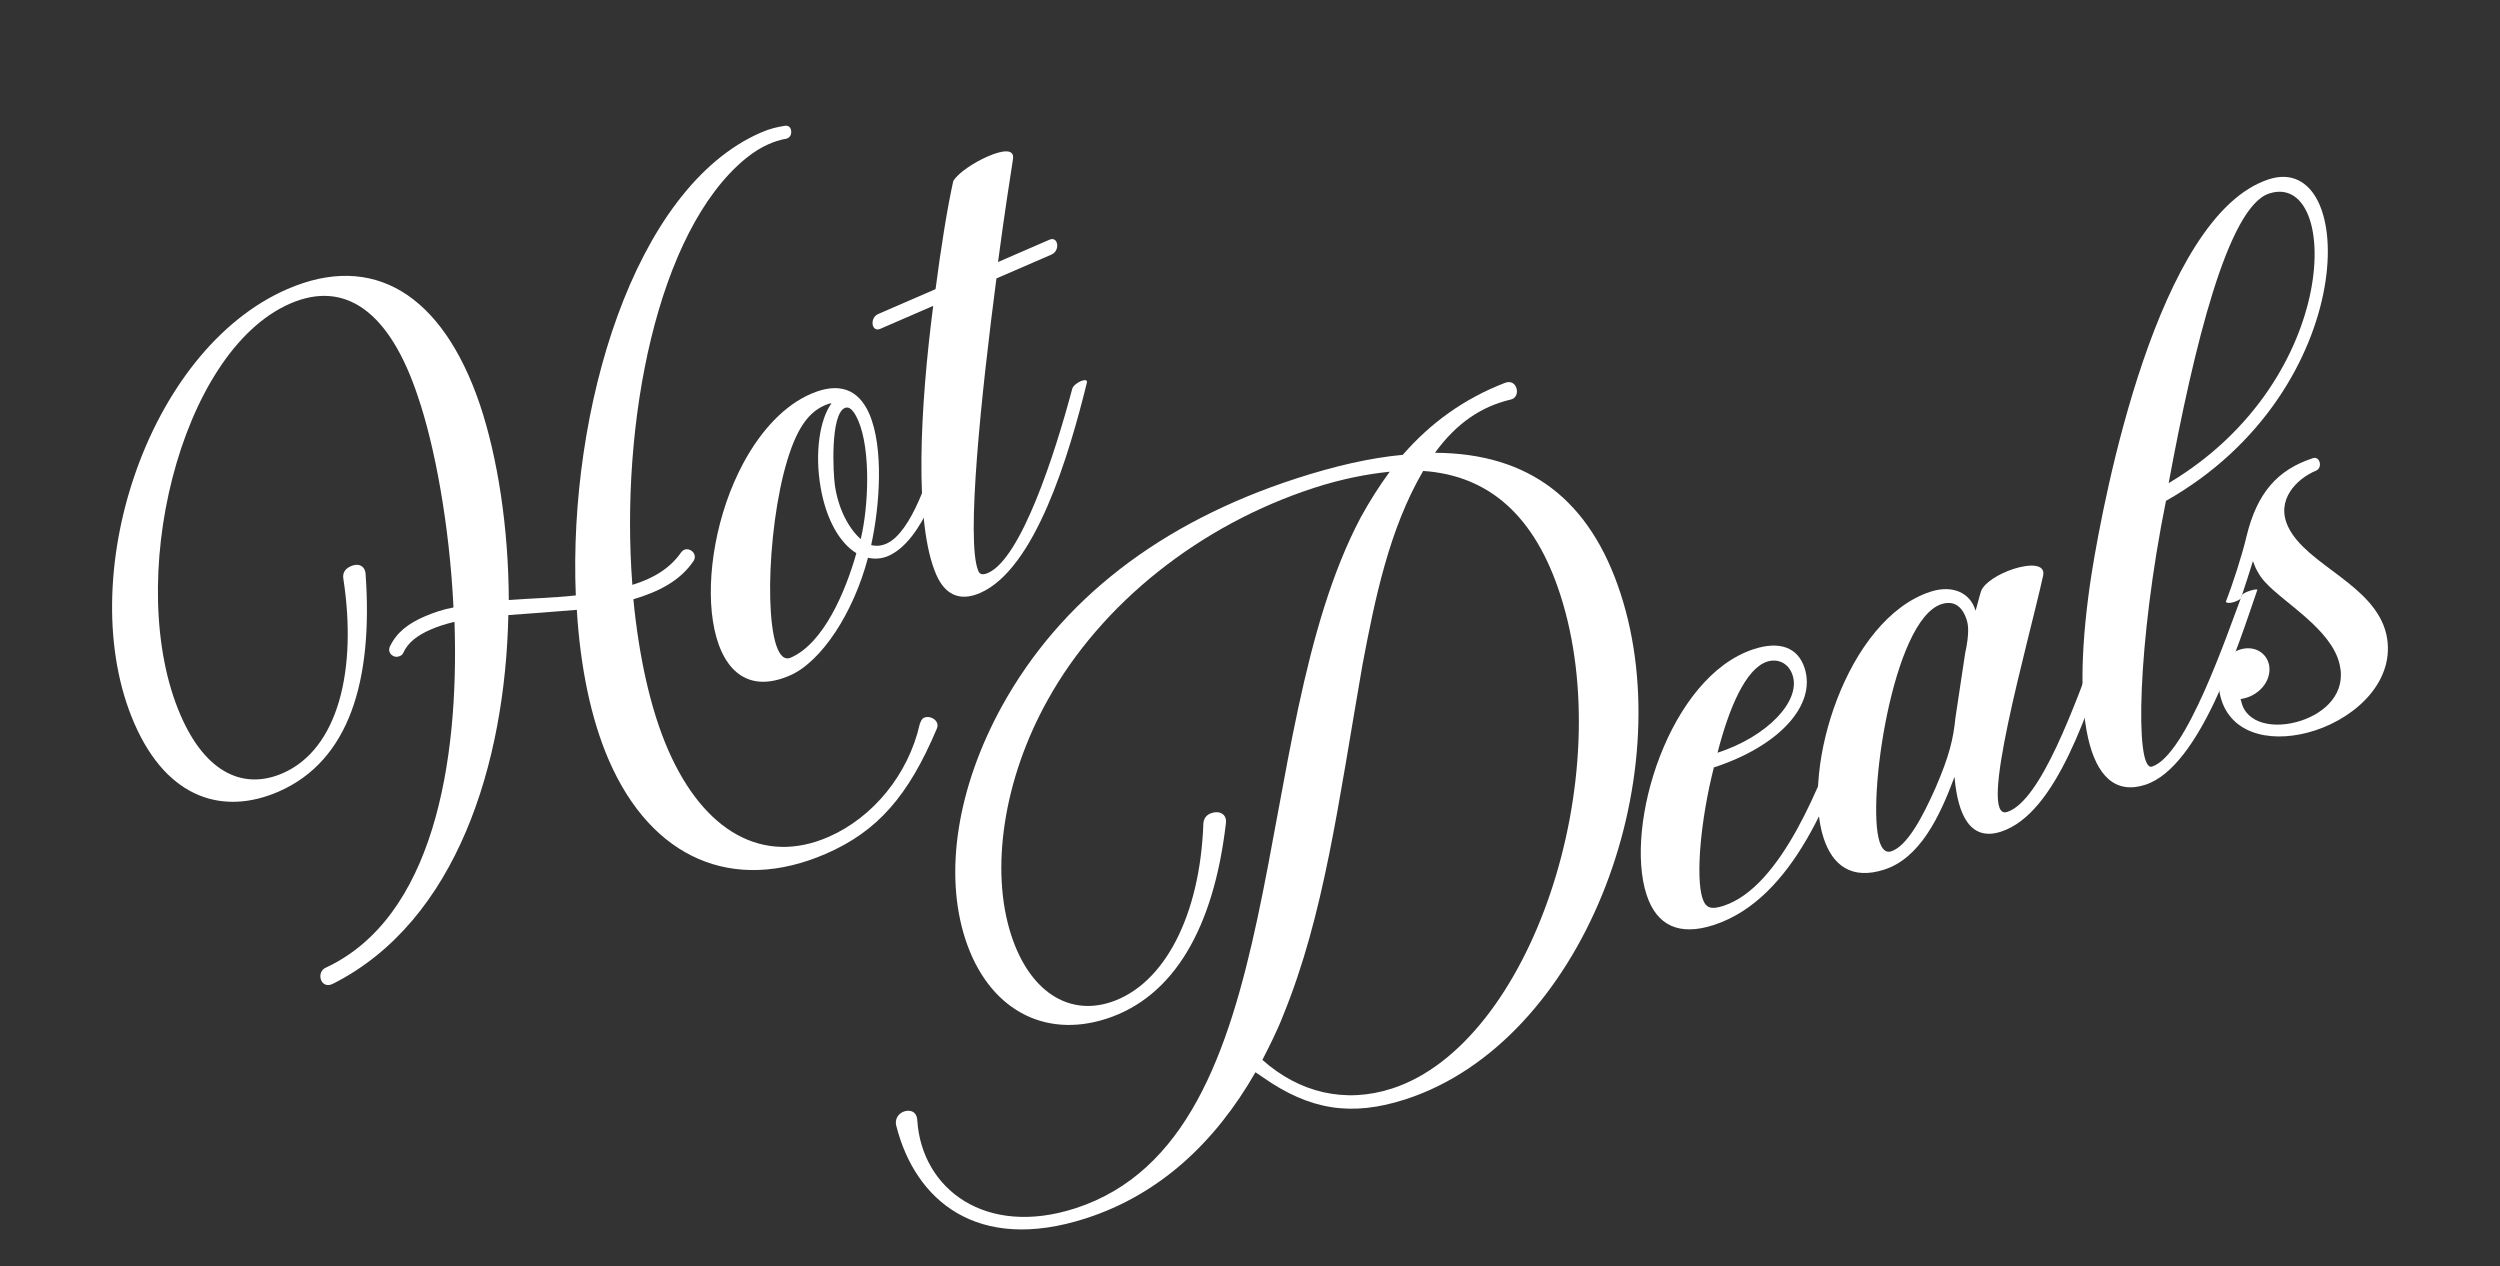
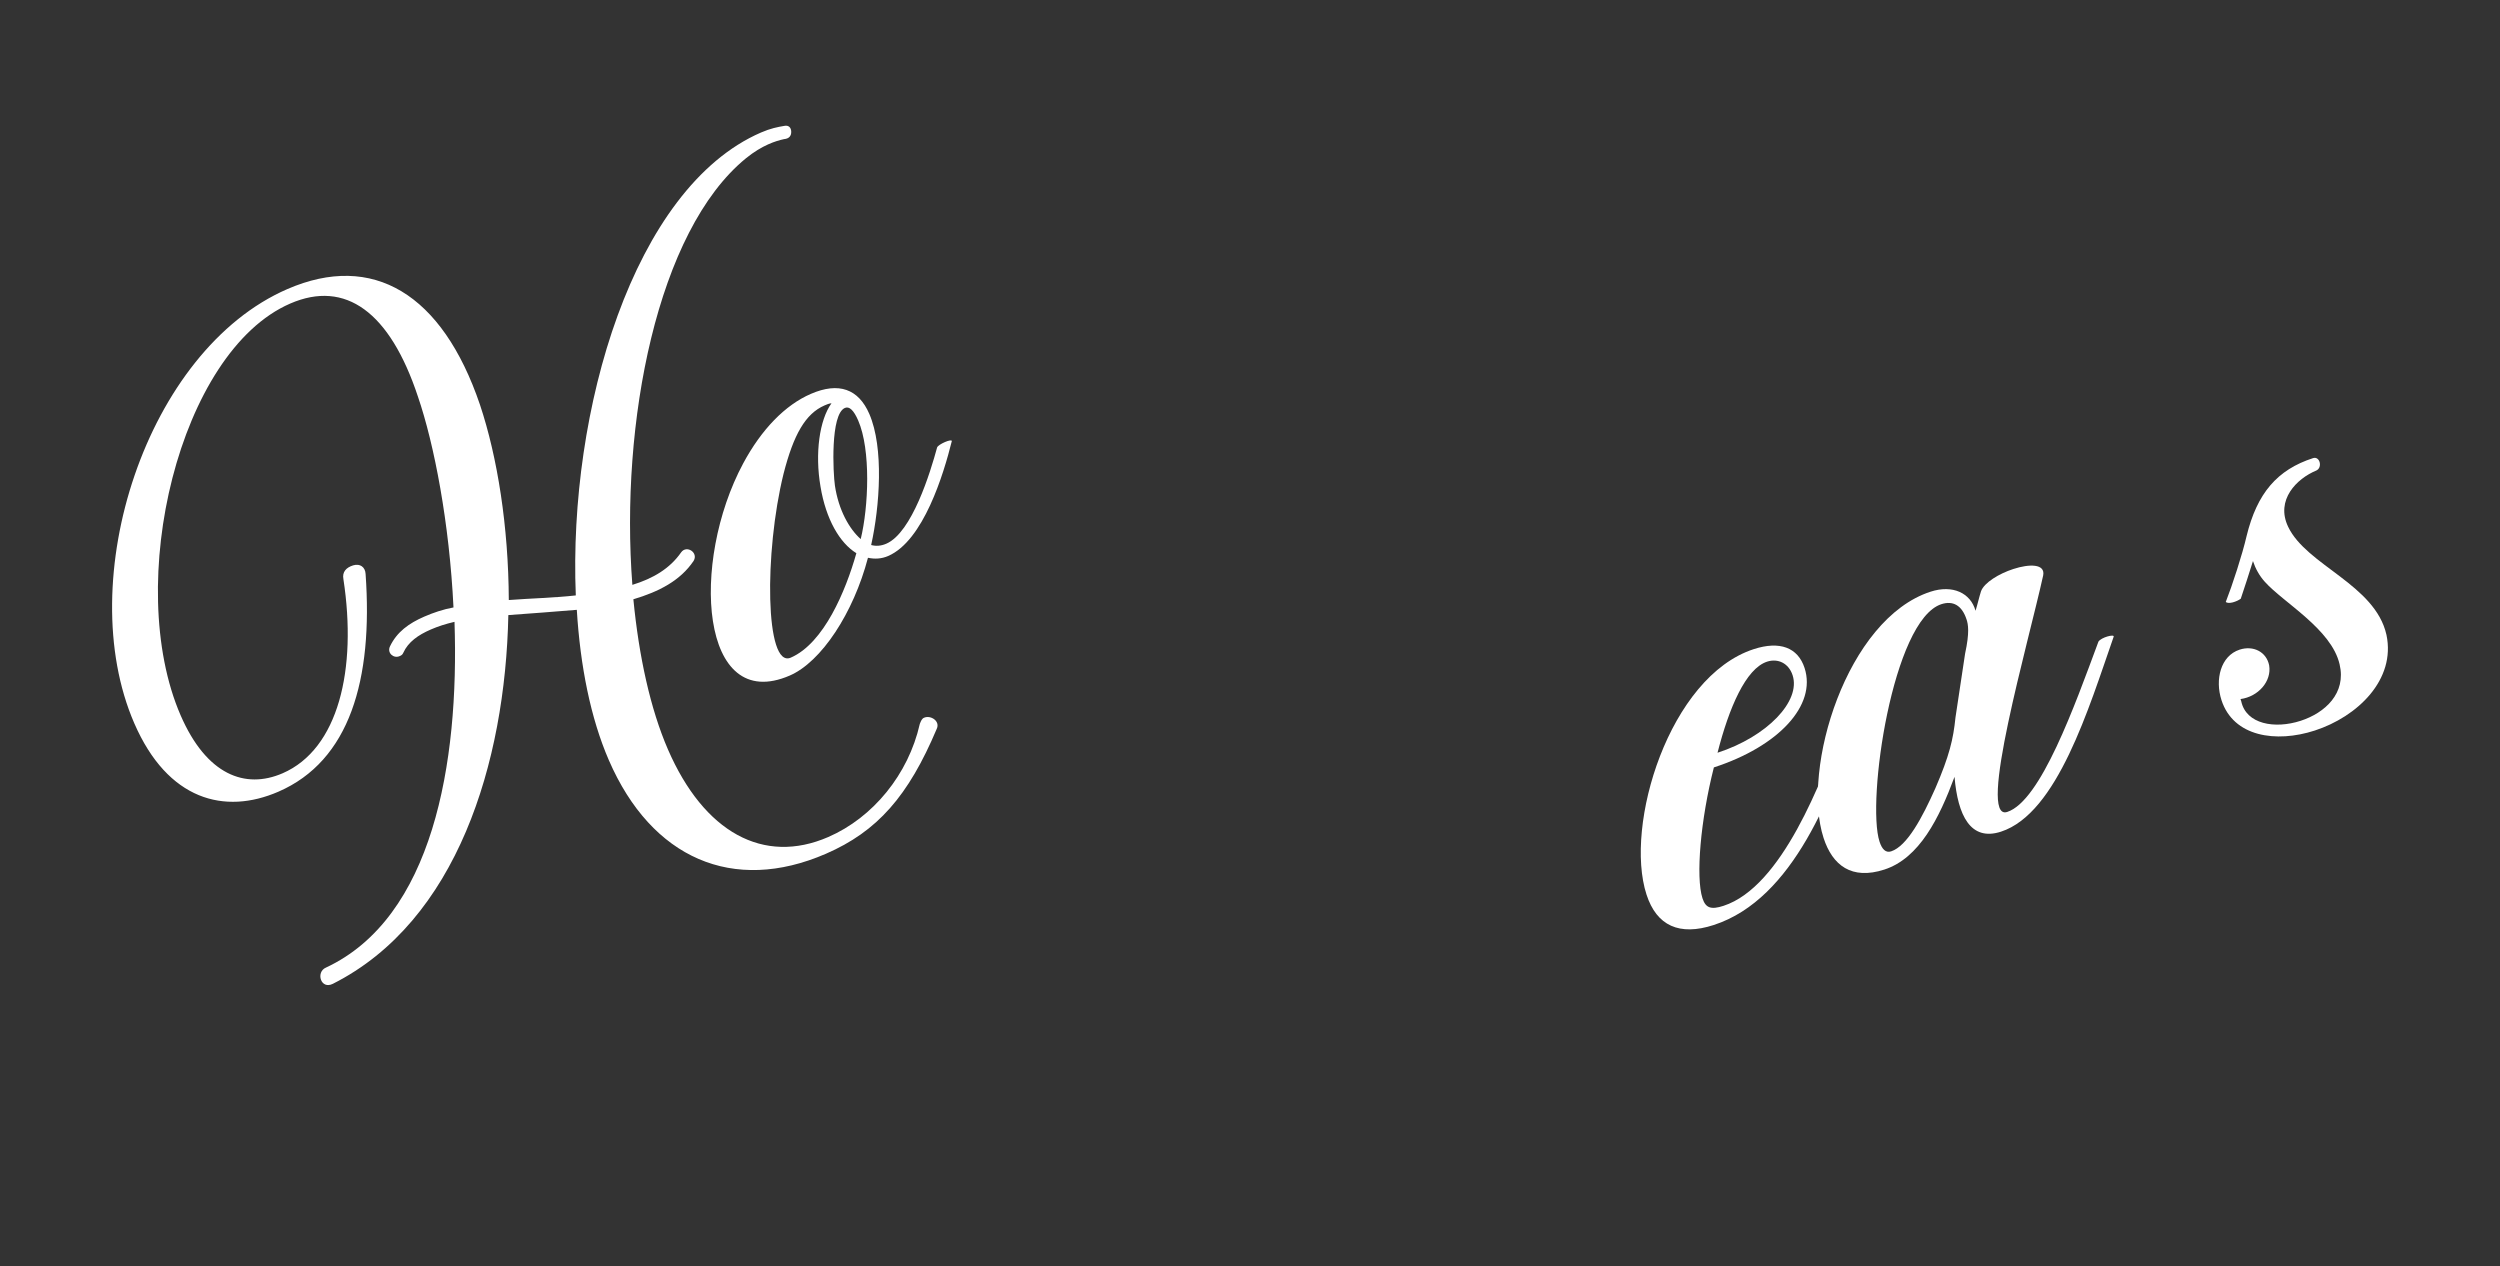
<svg xmlns="http://www.w3.org/2000/svg" width="2085" height="1056" viewBox="0 0 2085 1056" fill="none">
  <rect x="0" y="0" width="2085" height="1056" fill="#333333" stroke="none" />
-   <path d="M844.791 133.007C842.487 147.847 837.451 179.898 832.357 218.53L875.272 199.913C882.629 196.721 884.351 209.086 876.994 212.278L831.014 232.225C818.706 326.434 805.307 451.711 815.946 476.234C817.009 478.686 819.034 479.993 823.938 477.866C851.526 465.898 879.575 379.429 894.248 324.257C895.718 319.249 907.366 314.196 906.51 318.938C891.512 380.078 863.323 474.621 817.343 494.567C799.564 502.28 787.686 495.049 780.771 479.109C762.154 436.195 767.429 339.208 778.29 255.097L734.149 274.246C726.792 277.437 725.07 265.072 732.427 261.881L780.246 241.136C784.831 206.367 789.867 174.316 795.028 150.952C799.297 144.001 812.334 135.432 823.982 130.379C835.631 125.326 846.504 123.523 844.791 133.007Z" fill="white" />
  <path d="M714.21 461.363C700.308 452.825 688.813 433.045 684.306 405.862C679.532 378.067 683.445 350.146 693.476 336.325C691.37 336.509 689.531 337.307 687.692 338.105C671.752 345.02 661.826 362.438 653.459 395.206C637.338 460.474 638.031 557.785 659.489 548.477C687.077 536.509 705.311 492.905 714.21 461.363ZM715.74 350.705C712.016 342.122 708.315 338.628 704.637 340.224C692.376 345.543 694.787 394.76 696.324 405.02C699.398 425.539 708.418 441.294 717.844 449.589C724.394 422.709 726.378 375.228 715.74 350.705ZM781.563 373.141C782.604 370.504 793.639 365.717 793.824 367.822C786.927 395.581 770.148 450.937 740.721 463.703C735.203 466.097 729.501 466.385 723.88 465.182C711.798 511.215 685.039 551.962 658.677 563.398C583.883 595.844 575.513 469.084 619.812 386.492C635.13 357.993 654.785 337.812 676.242 328.503C699.539 318.397 715.974 324.379 725.017 345.223C737.251 373.425 733.694 422.317 726.553 454.552C730.682 455.675 734.892 455.305 739.184 453.443C760.641 444.135 775.95 393.787 781.563 373.141Z" fill="white" />
  <path d="M654.162 104.98C657.494 104.263 659.784 106.183 659.887 109.781C659.991 113.378 658.07 115.668 653.86 116.037C647.197 117.471 635.63 121.032 622.165 131.972C547.934 192.584 517.054 353.126 527.389 487.775C544.739 482.433 558.655 474.211 568.072 460.656C572.607 454.318 582.727 460.855 578.458 467.806C567.387 484.264 549.527 493.469 528.231 499.793C532.829 547.333 542.412 591.253 557.04 624.971C587.093 694.248 636.791 721.494 690.741 698.09C728.139 681.867 757.638 645.759 767.105 603.773C768.147 601.136 768.841 599.378 770.68 598.58C776.198 596.187 784.294 601.416 781.251 607.835C757.543 664.011 731.7 693.434 688.785 712.051C611.538 745.561 543.402 716.115 507.764 633.964C492.605 599.019 483.901 555.446 481.061 508.601C462.115 510.264 442.289 511.58 423.956 512.977C421.43 636.451 381.034 768.341 277.633 820.482C267.476 825.617 263.199 810.718 271.782 806.995C360.839 765.447 383.087 637.059 379.053 518.616C371.778 520.315 365.381 522.362 359.25 525.021C348.828 529.543 340.43 535.371 336.346 544.427C335.652 546.185 334.425 546.717 333.199 547.249C328.295 549.377 322.57 544.576 325.266 539.036C331.004 527.077 340.976 519.837 353.85 514.252C361.207 511.061 369.443 508.216 378.21 506.598C374.83 436.677 362.254 370.745 348.564 330.792C325.174 260.082 288.025 233.219 242.045 253.166C149.472 293.325 103.03 486.842 150.636 596.581C172.178 646.24 204.436 658.47 235.703 644.906C282.296 624.693 297.885 558.198 286.409 483.048C285.241 476.999 288.735 473.298 294.518 471.517C300.302 469.737 304.616 472.964 304.904 478.667C311.174 567.002 291.641 634.48 232.173 660.278C187.419 679.693 139.893 667.53 111.967 603.158C60.106 483.609 122.001 292.13 239.71 241.067C310.826 210.216 368.806 244.796 400.278 337.496C414.951 381.393 424.069 439.355 424.339 500.427C442.673 499.03 462.151 498.593 480.218 496.583C473.923 342.699 528.032 156.782 634.706 110.506C642.676 107.049 648.726 105.881 654.162 104.98Z" fill="white" />
  <path d="M1931.74 392.451C1915.63 399.092 1897.53 416.919 1908.35 439.402C1923.74 471.64 1980.9 487.499 1990.3 529.414C1998.26 566.88 1966.12 597.703 1930.52 609.269C1898.11 619.802 1862.65 614.462 1852.73 583.955C1847.16 566.795 1851.96 546.966 1867.85 541.803C1879.29 538.086 1890.23 543.663 1892.47 554.88C1894.7 568.211 1883.4 581.017 1868.59 583.018L1869.21 584.925C1873.29 603.976 1897.14 608.171 1918.75 601.149C1939.09 594.54 1956.96 578.191 1951.23 554.056C1944.48 524.63 1904.28 502.559 1888.77 485.113C1884.37 480.219 1881.04 474.276 1878.97 467.921C1875.51 478.884 1872.04 489.847 1868.8 499.333C1865.4 501.843 1858.41 504.115 1856.31 501.986C1861.7 488.29 1870.14 462.36 1873.63 447.17C1882.36 411.31 1899.2 391.783 1929.07 382.076C1934.79 380.217 1937.25 389.957 1931.74 392.451Z" fill="white" />
-   <path d="M1892.48 161.382C1858.16 172.535 1829.81 288.553 1808.66 402.936C1954.07 316.331 1951.59 142.175 1892.48 161.382ZM1744.48 477.896C1754.68 414.151 1799.35 179.699 1892.15 149.545C1967.14 125.174 1969.65 325.324 1806.43 417.712C1782.72 535.033 1780.21 644.062 1794.83 639.311C1823.43 630.017 1857.37 529.046 1869.87 496.172C1871.8 493.44 1883.44 490.358 1882.59 492.042C1867.03 537.149 1834.98 639.615 1789.22 654.485C1739.01 670.801 1726.71 591.881 1744.48 477.896Z" fill="white" />
  <path d="M1630.86 598.437L1638.87 545.242C1642.81 527.097 1641.38 520.535 1640.14 516.722C1636.22 504.646 1628.64 500.785 1619.11 503.883C1578.43 517.101 1556.58 668.25 1567.53 701.934C1569.59 708.29 1572.74 711.484 1577.19 710.038C1590.53 705.701 1603.18 681.916 1614.15 657.273C1625.76 630.31 1629.03 616.598 1630.86 598.437ZM1750.11 535.093C1752.46 531.518 1763.47 528.642 1762.82 530.962C1742.08 590.401 1715.85 678.328 1668.82 693.612C1643.4 701.873 1632.78 680.026 1630.07 647.883C1617.34 682.234 1600.81 715.711 1571.58 725.211C1544.25 734.092 1528.28 721.715 1520.85 698.835C1502.05 640.999 1540.19 516.178 1610.1 493.46C1628.53 487.47 1643.48 494.557 1647.6 509.382C1649.33 503.9 1650.42 498.625 1652.16 493.143C1654.75 485.978 1667.06 478.463 1679.14 474.539C1692.48 470.201 1705.8 470.091 1704.03 479.799C1691.56 536.553 1648.59 685.429 1674.01 677.167C1701.98 668.08 1730.26 588.621 1750.11 535.093Z" fill="white" />
  <path d="M1473.79 551.81C1455.99 557.593 1442.01 590.244 1432.42 627.788C1473.74 614.364 1502.07 584.78 1495.04 563.171C1491.74 553.002 1482.68 548.918 1473.79 551.81ZM1419.88 749.21C1422.57 757.472 1427.21 758.775 1437.38 755.47C1486.32 739.567 1519.32 650.846 1536.58 604.483C1538.09 600.479 1550.16 596.555 1549.29 600.352C1528.55 659.791 1496.6 749.577 1429.23 771.47C1400.63 780.764 1381.67 772.168 1373.2 746.11C1354.41 688.274 1392.12 564.296 1462.66 541.371C1484.27 534.349 1499.45 539.958 1505.02 557.118C1515.14 588.26 1483.4 622.467 1429.37 640.023C1418.27 683.684 1414.1 731.414 1419.88 749.21Z" fill="white" />
-   <path d="M1052.83 883.947C1083.48 911.229 1121.66 920.605 1161.07 907.8C1276.74 870.211 1350.69 648.025 1301.12 495.492C1280.06 430.665 1242.27 396.567 1186.93 392.768C1158.46 441.371 1146.61 500.031 1136.26 554.688C1115.93 671.613 1104.25 763.242 1070.23 846.673C1065.28 859.527 1058.84 872.158 1052.83 883.947ZM1259.66 333.299C1235.52 339.034 1214.71 352.825 1196.77 377.626C1275.59 378.01 1326.23 417.066 1351.63 495.239C1402.03 650.315 1319.86 868.846 1172.41 916.761C1127.29 931.425 1092.46 925.879 1053.36 898.533L1047.05 894.259C1013.43 952.967 967.031 996.151 906.018 1015.98C814.498 1045.72 763.274 1000.53 747.673 939.548C745.608 933.193 749.66 928.363 754.109 926.917C759.193 925.265 764.675 926.997 765.04 934.607C768.836 991.696 821.998 1032.04 896.993 1007.67C1081.3 947.773 1038.18 613.966 1134.87 431.471C1142.37 417.791 1150.28 405.382 1159.03 393.403C1140 395.372 1118.84 399.439 1095.96 406.874C1000.62 437.854 918.555 503.17 873.778 583.772C836.93 649.852 825.583 725.212 843.344 779.87C858.421 826.265 890.595 847.43 926.186 835.864C971.311 821.2 1000.91 763.096 1003.6 687.037C1003.86 681.333 1007.68 677.981 1013.82 677.393C1019.32 677.012 1023.3 680.634 1022.41 686.545C1012.24 774.171 978.842 831.401 922.913 849.576C870.162 866.718 823.863 841.009 805.068 783.173C787.1 727.88 798.415 656.747 835.486 589.189C884.553 500.166 967.669 435.915 1080.8 399.152C1113.21 388.619 1142.64 381.867 1169.92 379.326C1192.94 352.872 1220.78 332.583 1255.12 319.317C1265.71 315.17 1268.97 331.678 1259.66 333.299Z" fill="white" />
</svg>